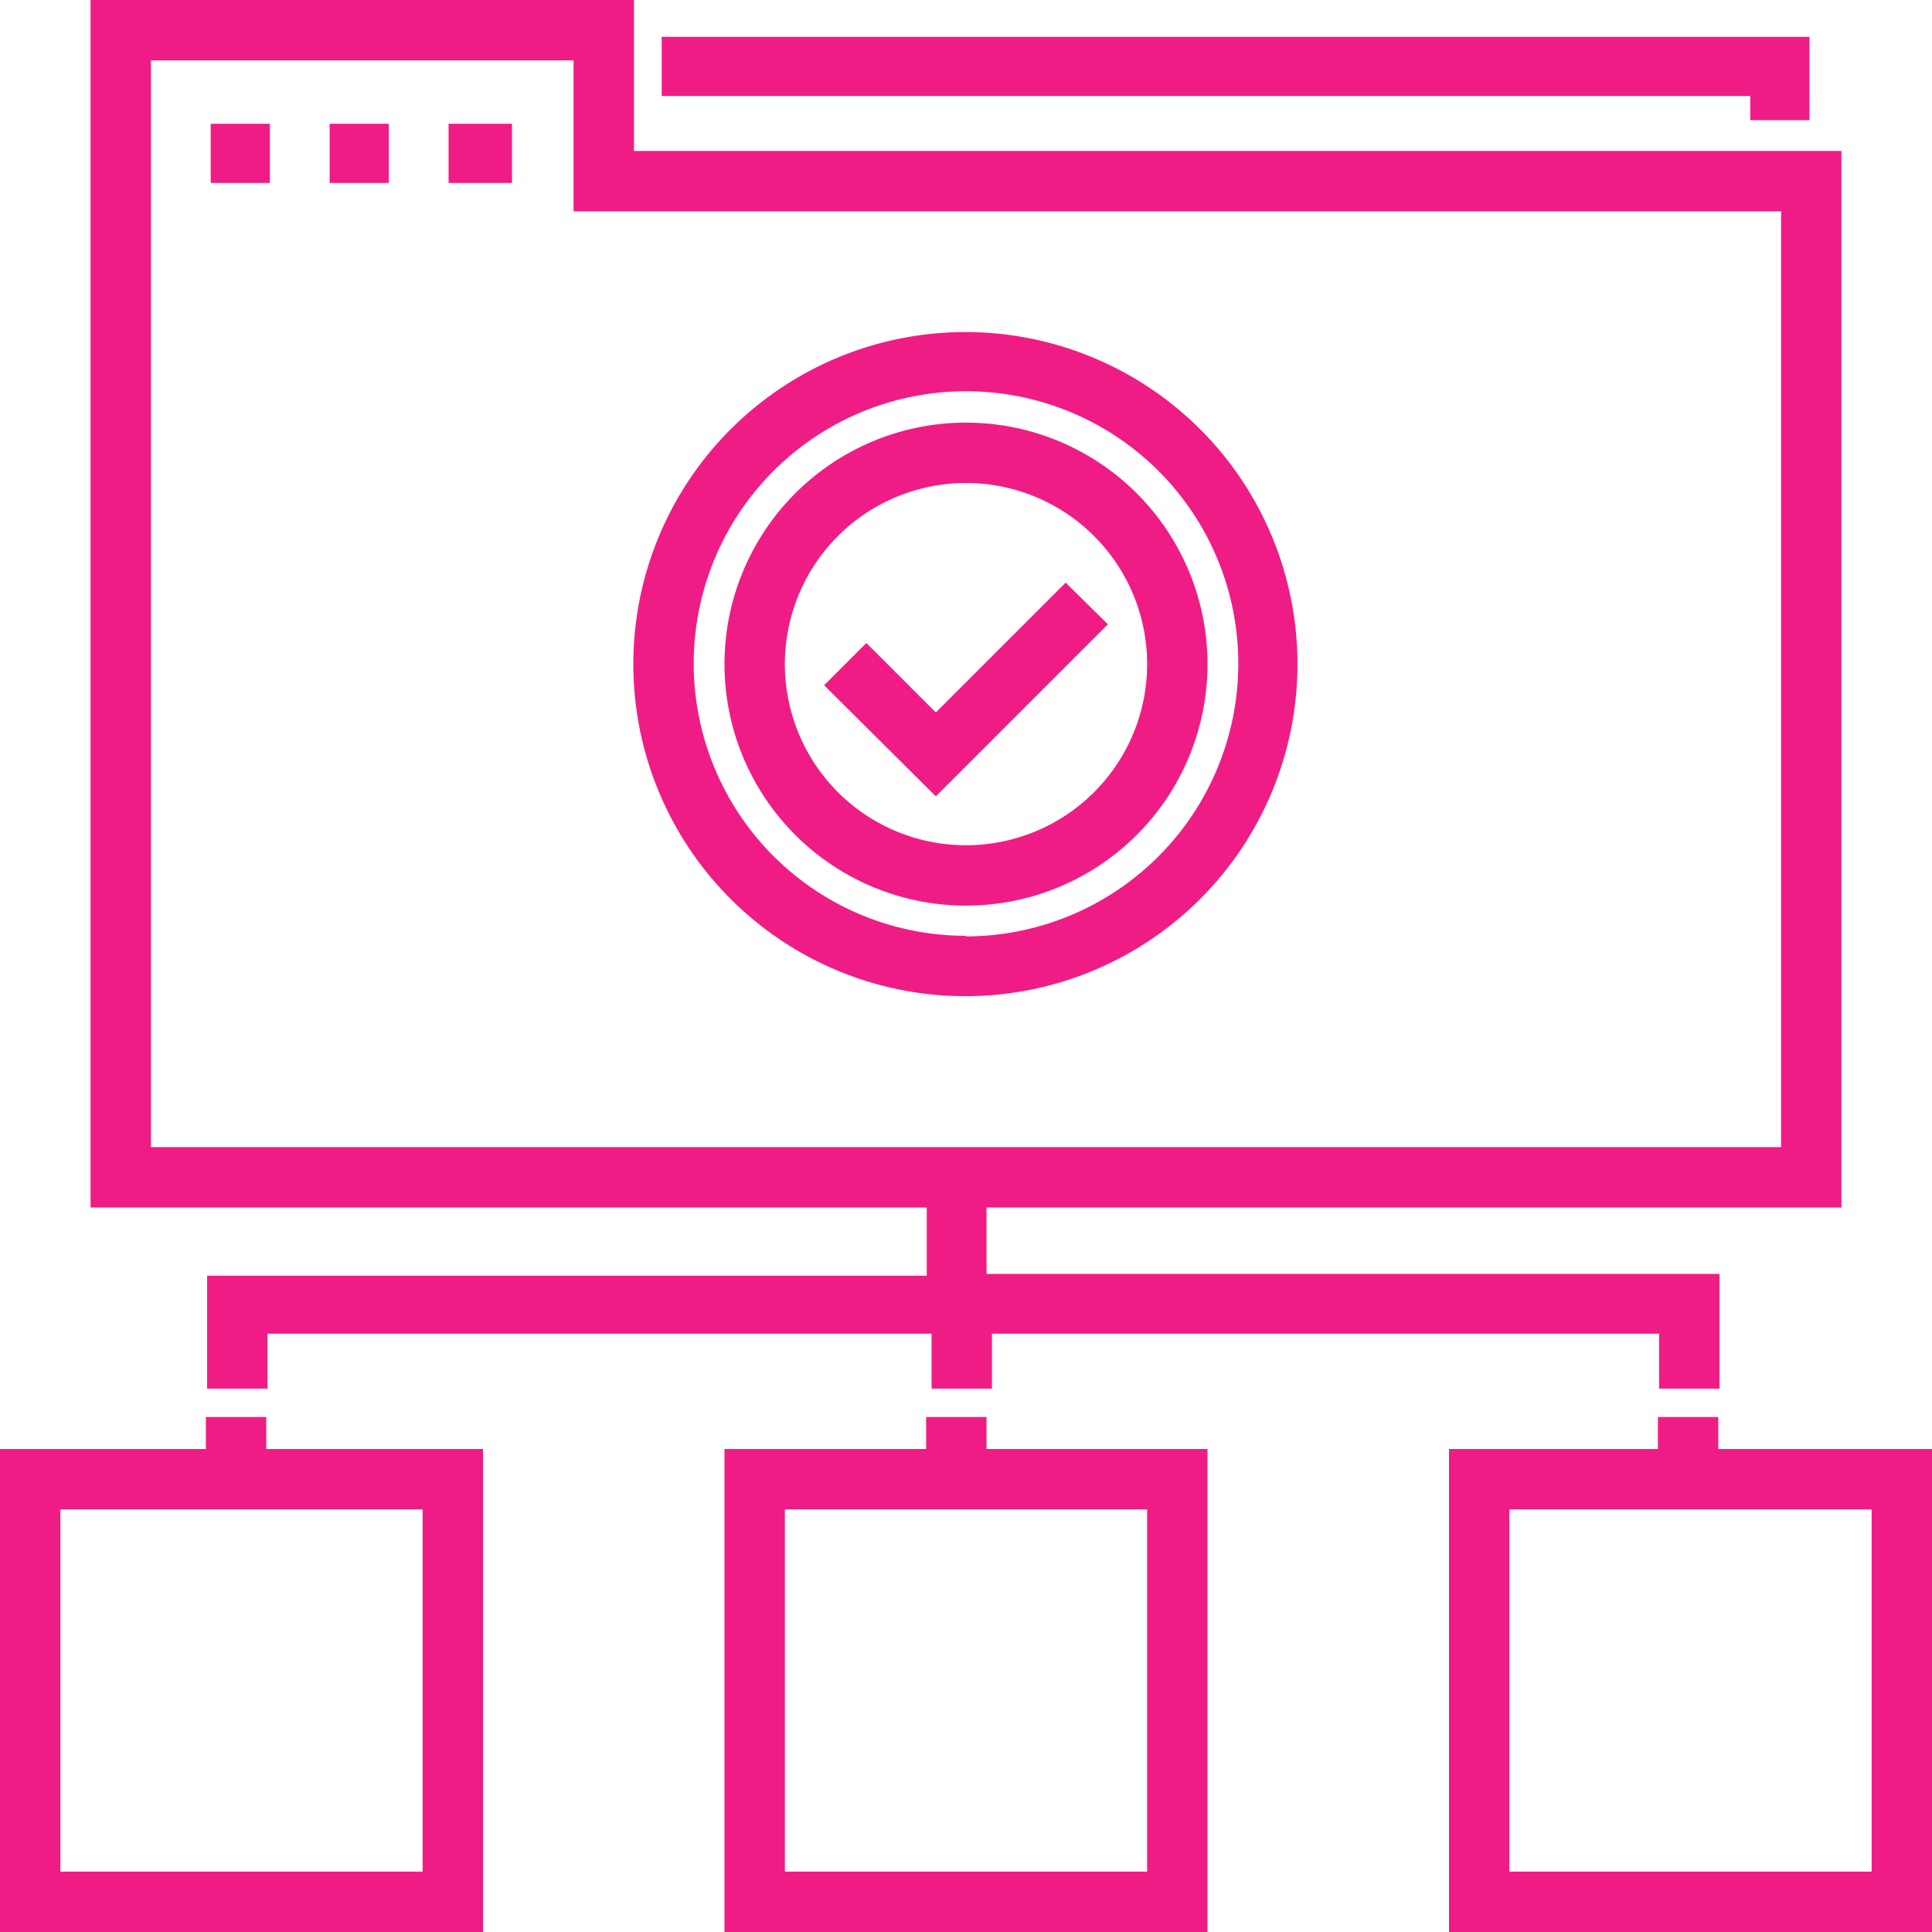
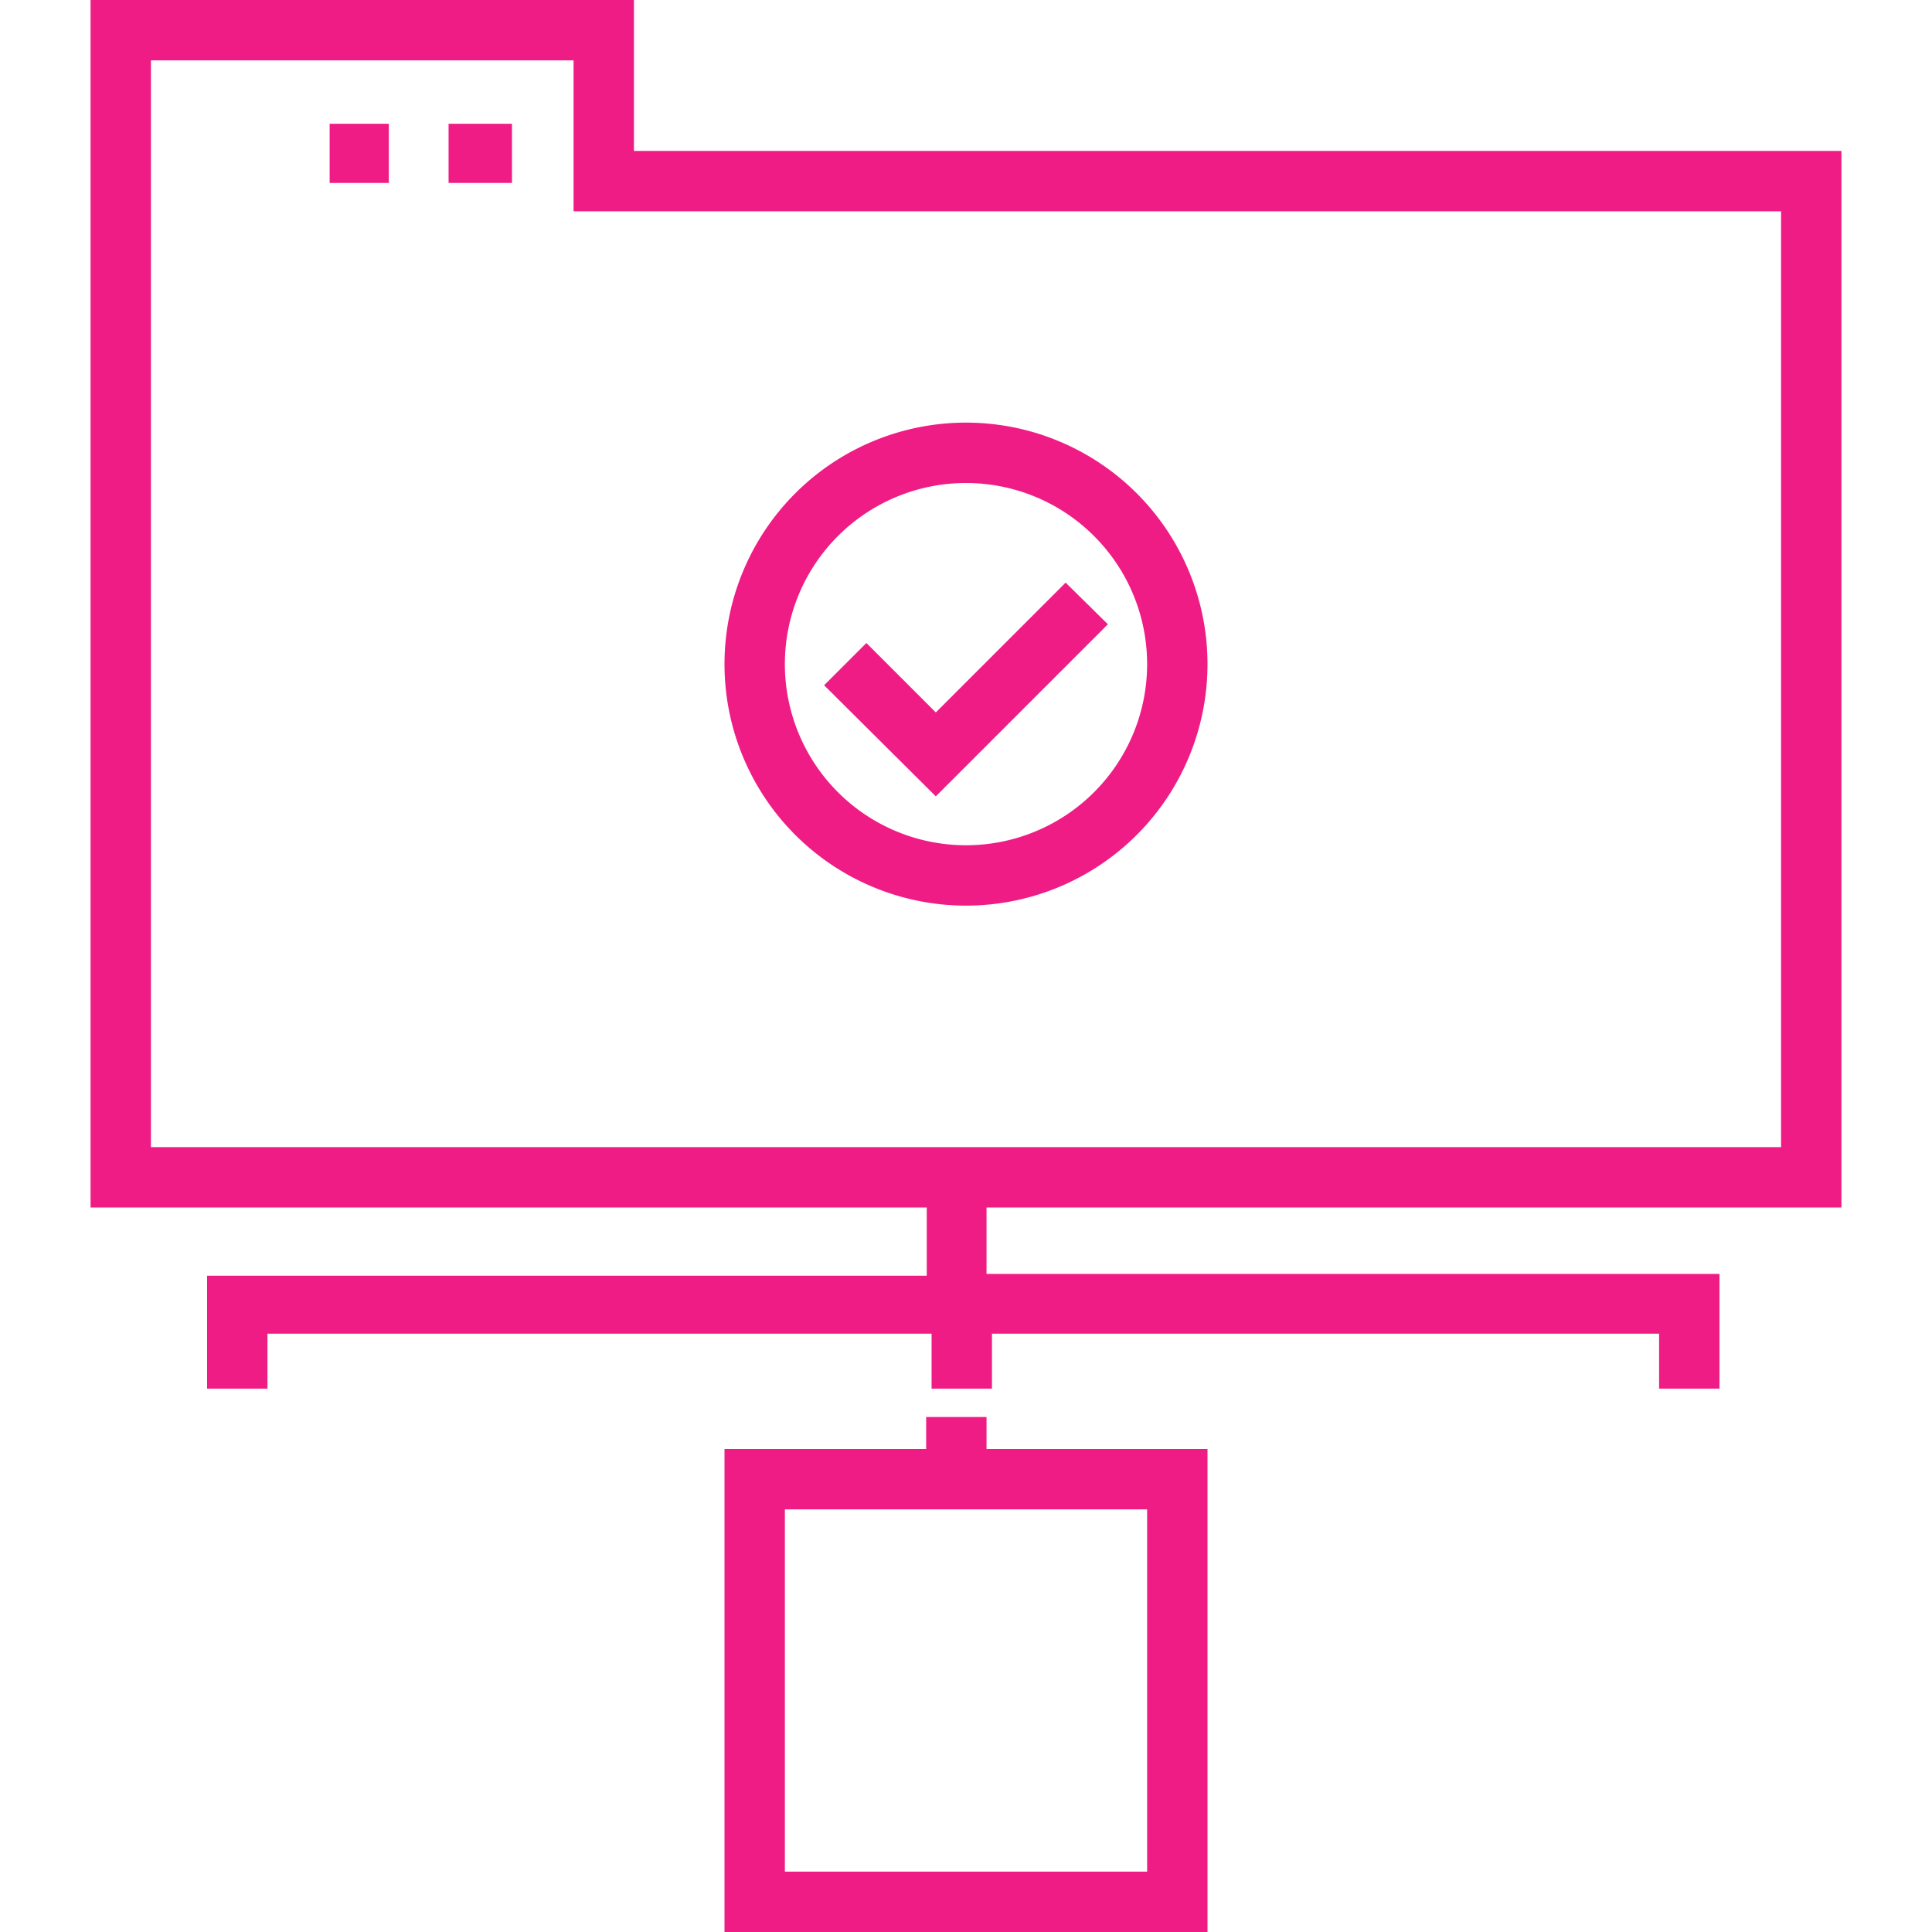
<svg xmlns="http://www.w3.org/2000/svg" id="Layer_1" data-name="Layer 1" viewBox="0 0 32 32">
  <defs>
    <style>.cls-1{fill:#f01c86;}</style>
  </defs>
-   <polygon class="cls-1" points="10.96 0.61 10.96 1.59 28.99 1.59 28.99 1.99 29.97 1.99 29.97 0.61 10.96 0.61" />
-   <path class="cls-1" d="M4.41,24v-.53h-1V24H0v8H8V24ZM7,31H1V25H7Z" />
-   <path class="cls-1" d="M28.46,24v-.53h-1V24H24v8h8V24ZM31,31H25V25h6Z" />
  <path class="cls-1" d="M16.34,24v-.53h-1V24H12v8h8V24ZM19,31H13V25h6Z" />
  <path class="cls-1" d="M30.5,20V2.5h-20V0h-9V20H15.35v1.13H3.43V23h1v-.91h11V23h1v-.91H27.48V23h1v-1.9H16.34V20Zm-28-1V1h7v2.5h20V19Z" />
-   <path class="cls-1" d="M16,5.5A5.5,5.5,0,1,0,21.49,11,5.5,5.5,0,0,0,16,5.5Zm0,10A4.51,4.51,0,1,1,20.51,11,4.52,4.52,0,0,1,16,15.51Z" />
  <path class="cls-1" d="M16,7a4,4,0,1,0,4,4A4,4,0,0,0,16,7Zm0,7a3,3,0,1,1,3-3A3,3,0,0,1,16,14Z" />
  <polygon class="cls-1" points="17.65 9.65 15.5 11.8 14.35 10.65 13.65 11.35 15.5 13.19 18.35 10.34 17.65 9.65" />
-   <rect class="cls-1" x="3.49" y="2.05" width="0.98" height="0.98" />
  <rect class="cls-1" x="5.46" y="2.05" width="0.98" height="0.98" />
  <rect class="cls-1" x="7.43" y="2.05" width="1.05" height="0.98" />
</svg>